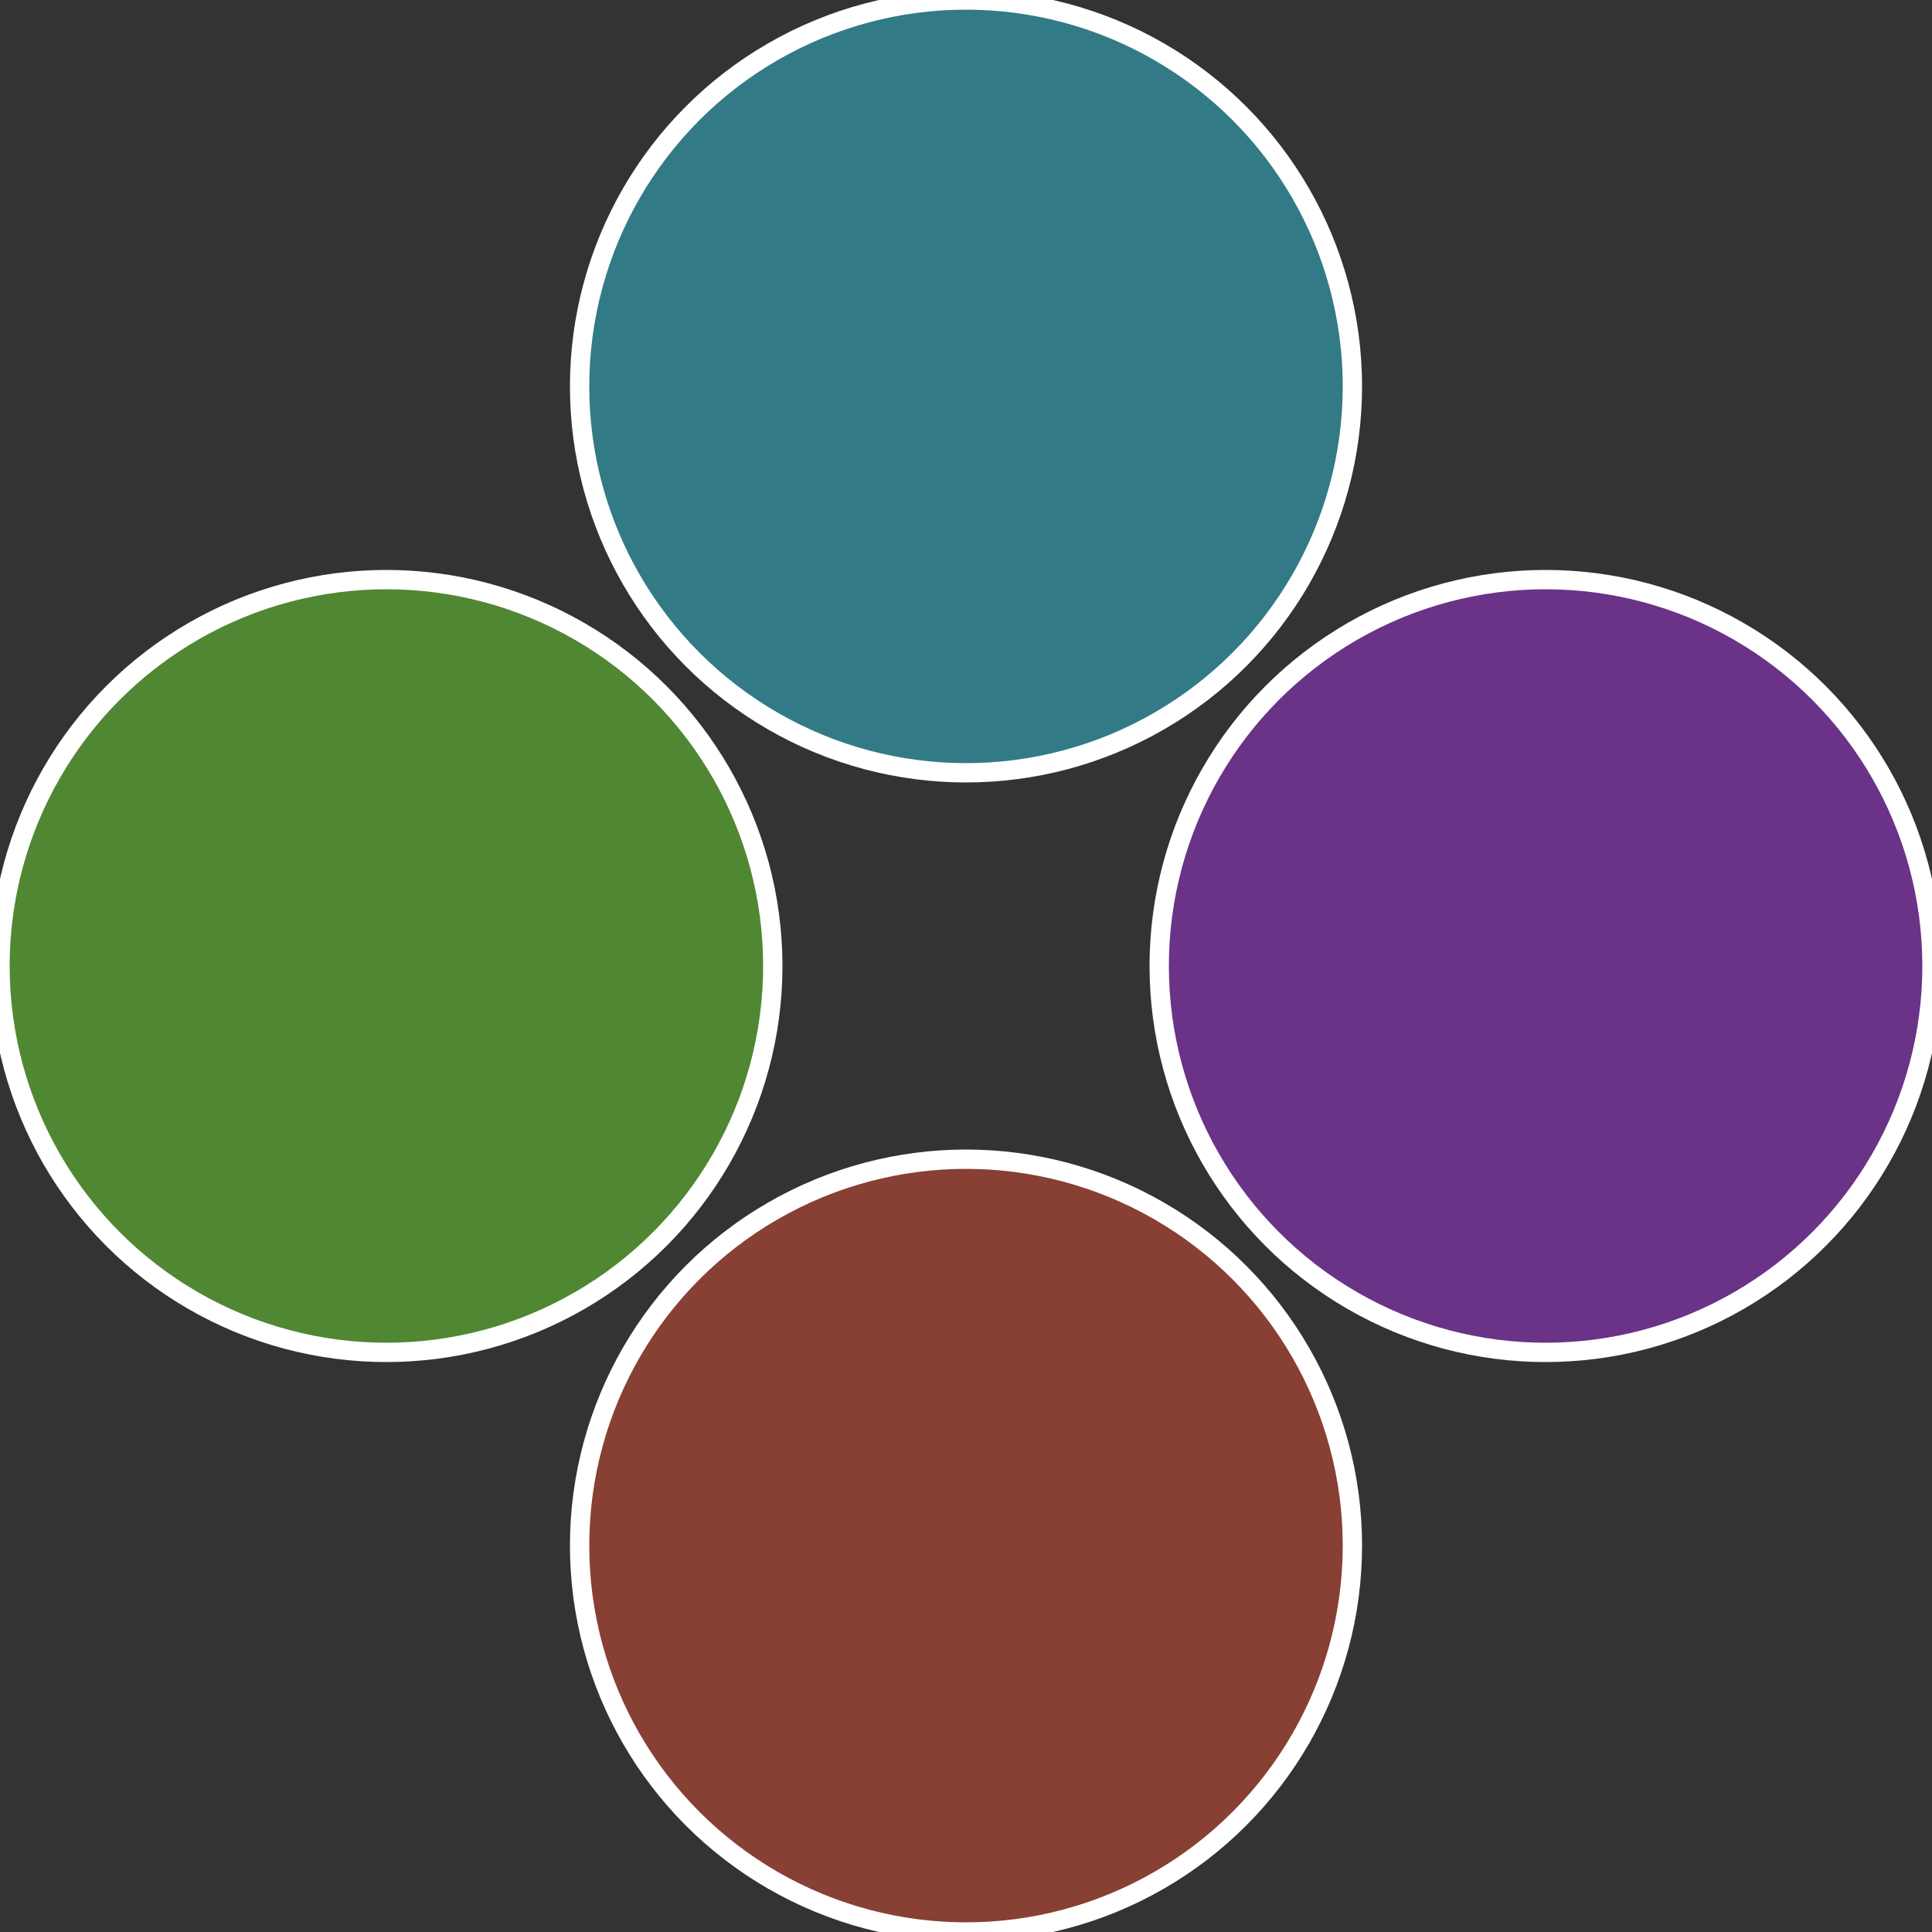
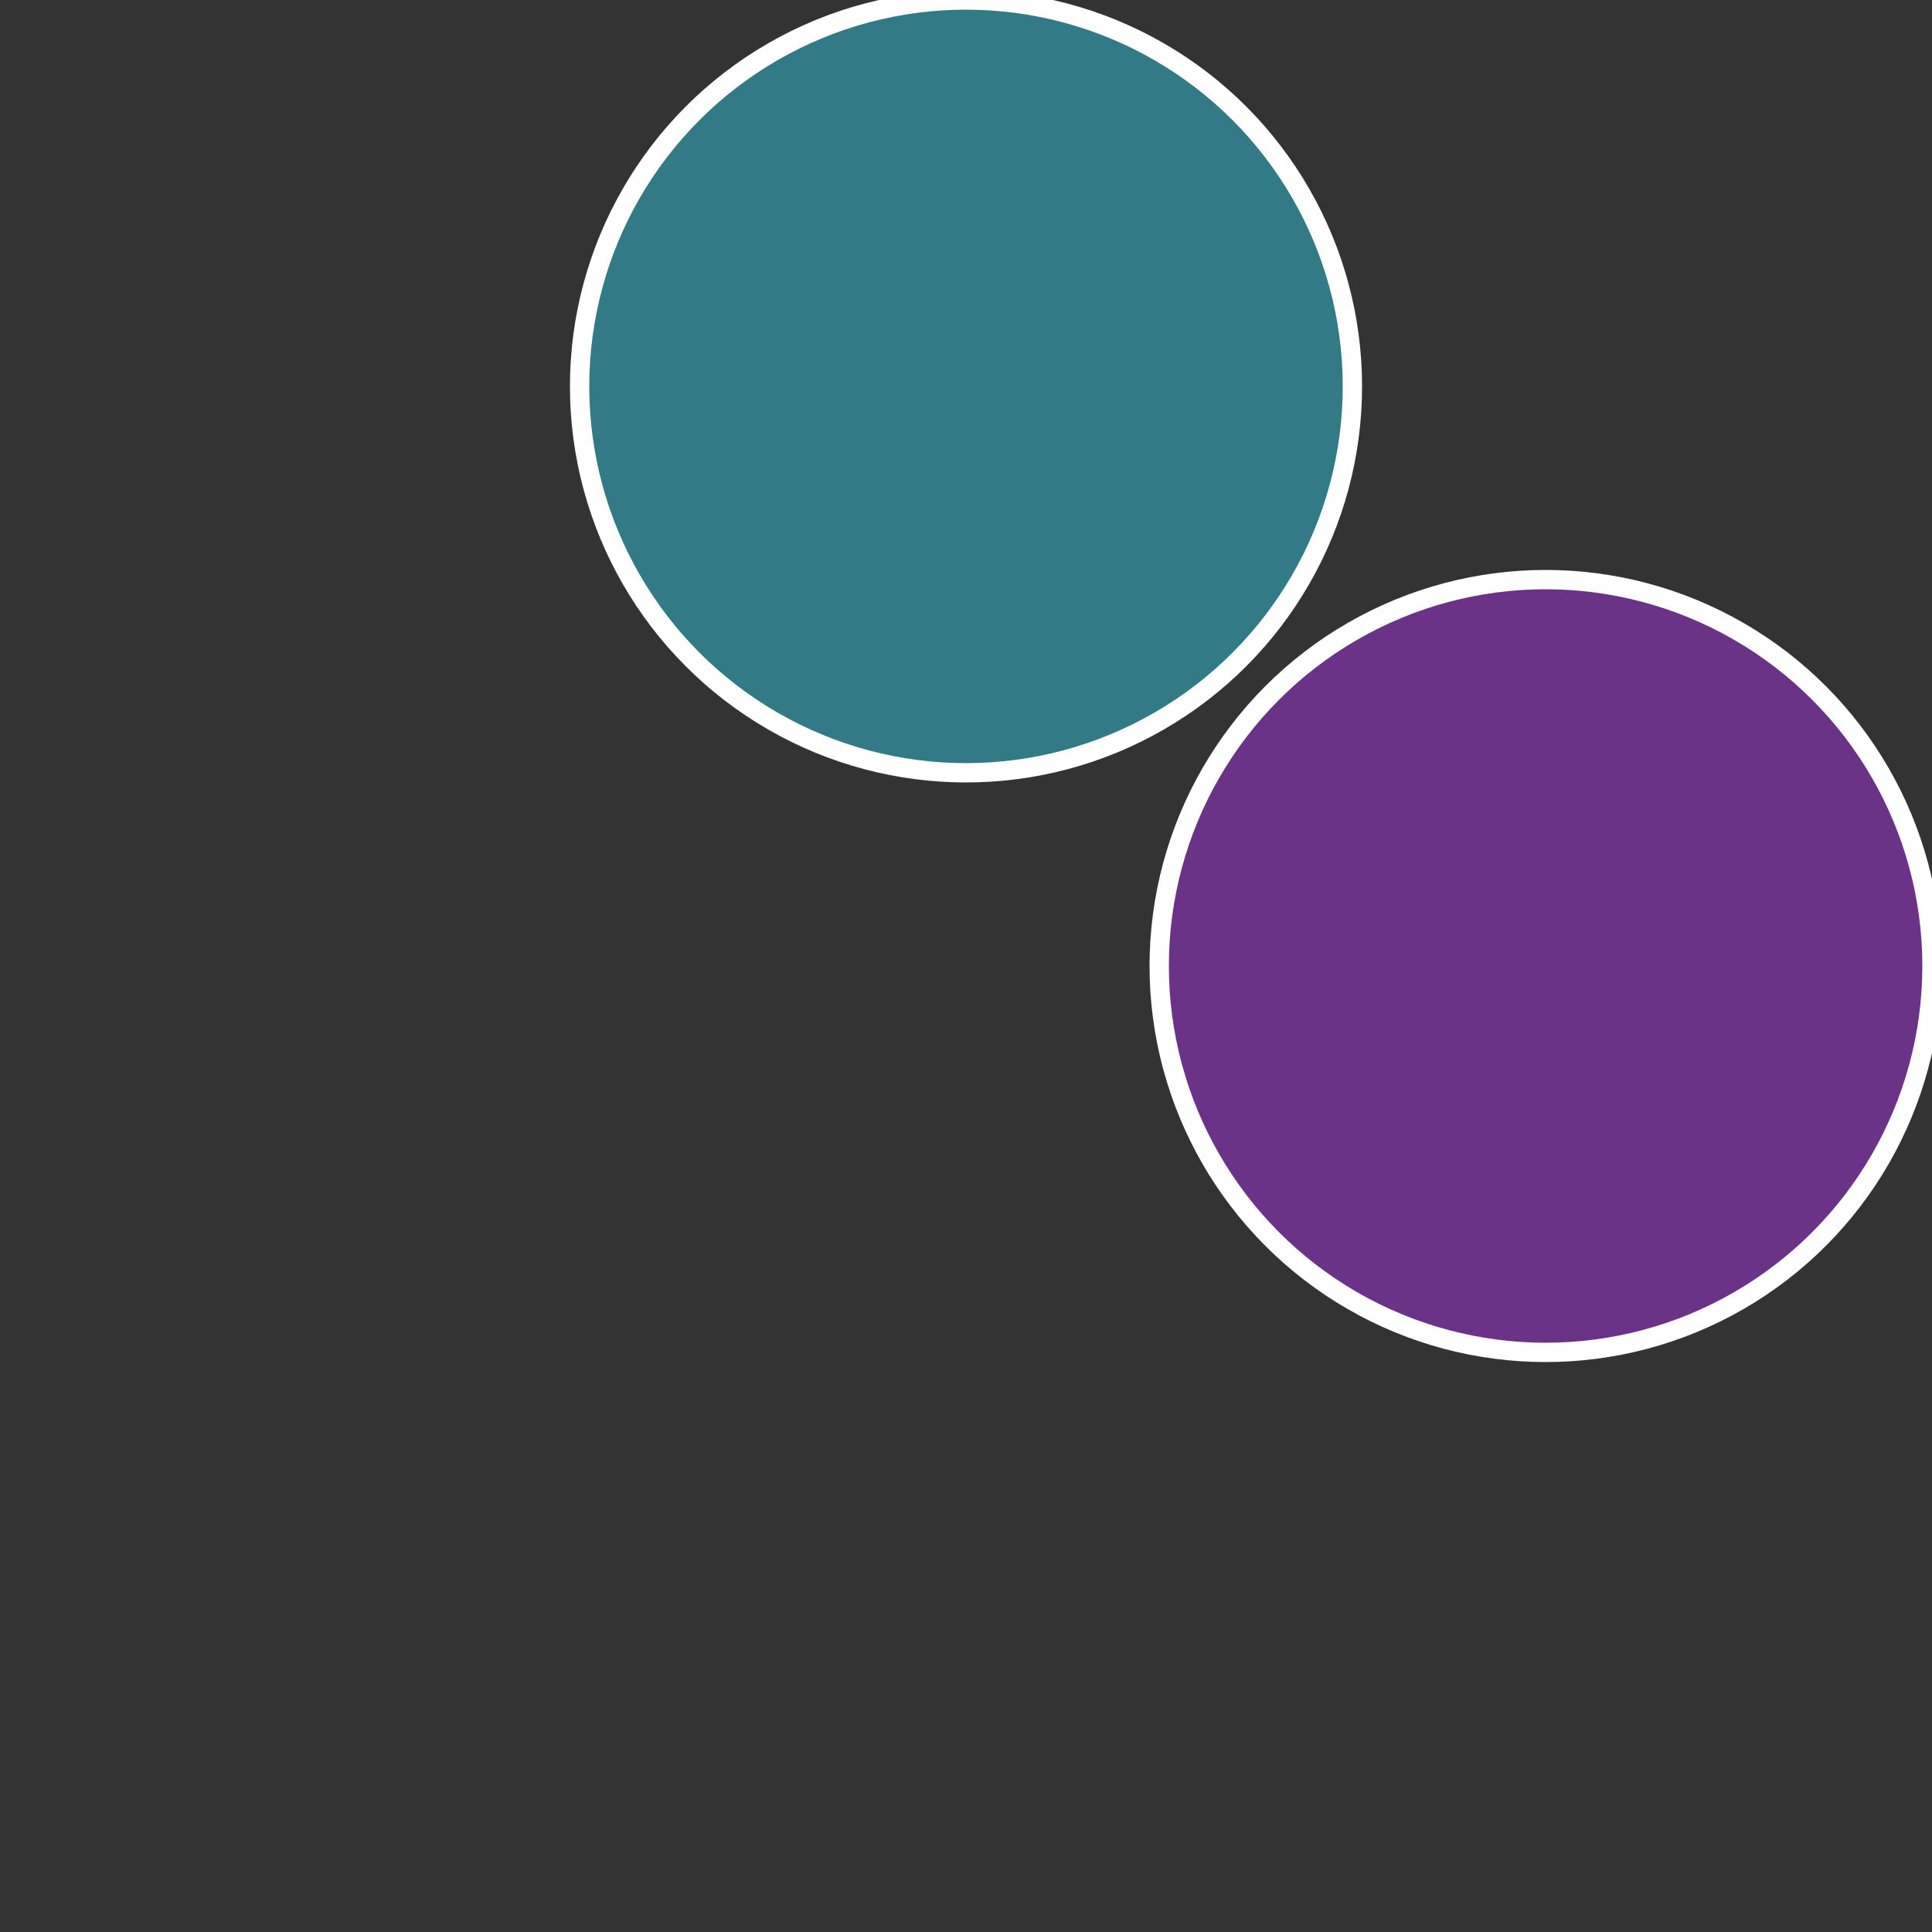
<svg xmlns="http://www.w3.org/2000/svg" width="500" height="500" viewBox="-1 -1 2 2">
  <rect x="-1" y="-1" width="2" height="2" fill="#333333" stroke="none" />
  <circle cx="0.6" cy="0" r="0.4" fill="#6a3387" stroke="#fff" stroke-width="1%" />
-   <circle cx="3.6739403974421E-17" cy="0.6" r="0.4" fill="#874033" stroke="#fff" stroke-width="1%" />
-   <circle cx="-0.6" cy="7.3478807948841E-17" r="0.4" fill="#508733" stroke="#fff" stroke-width="1%" />
  <circle cx="-1.1021821192326E-16" cy="-0.6" r="0.4" fill="#337a87" stroke="#fff" stroke-width="1%" />
</svg>